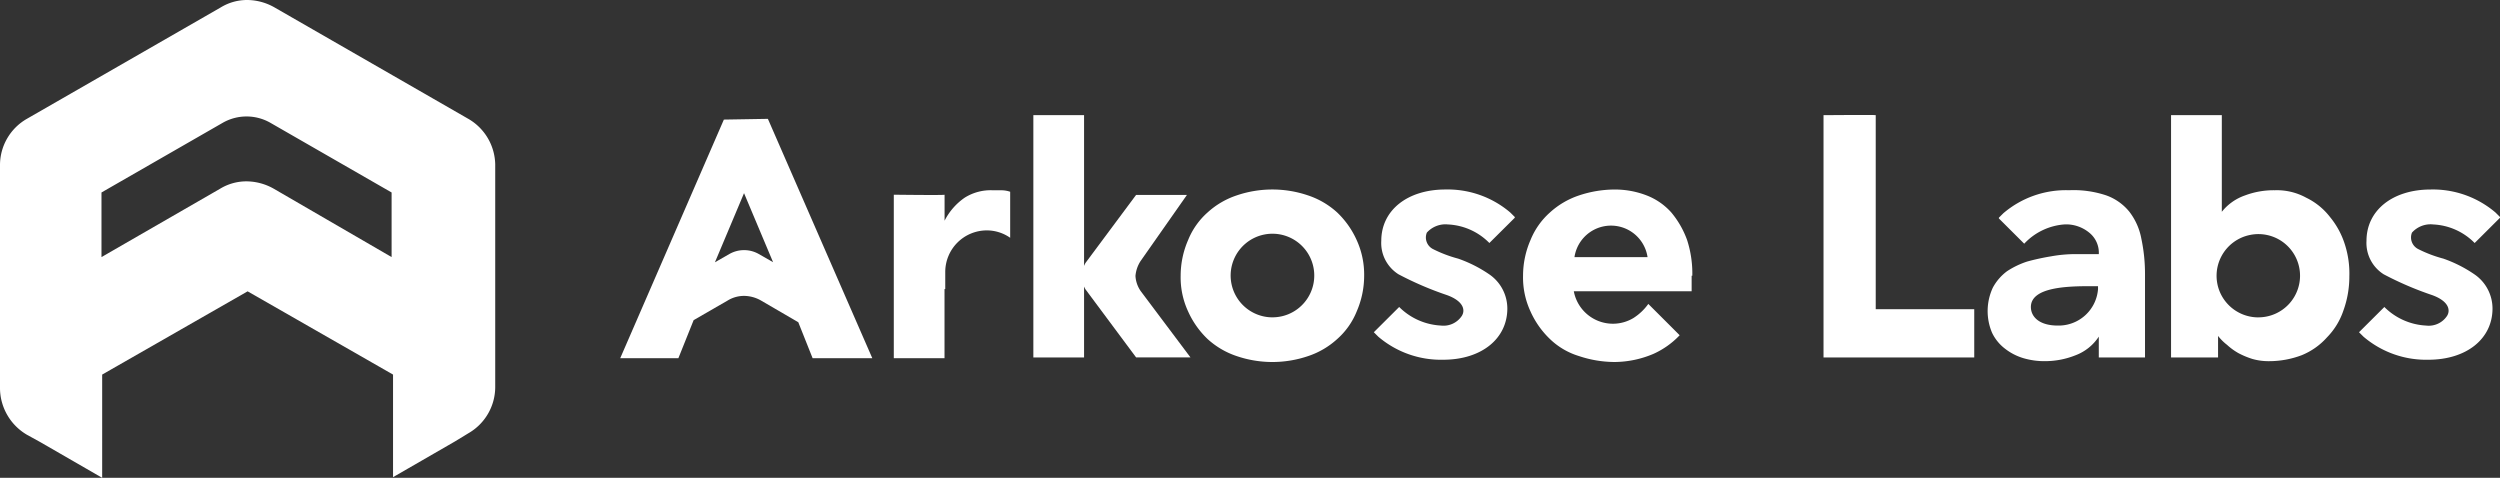
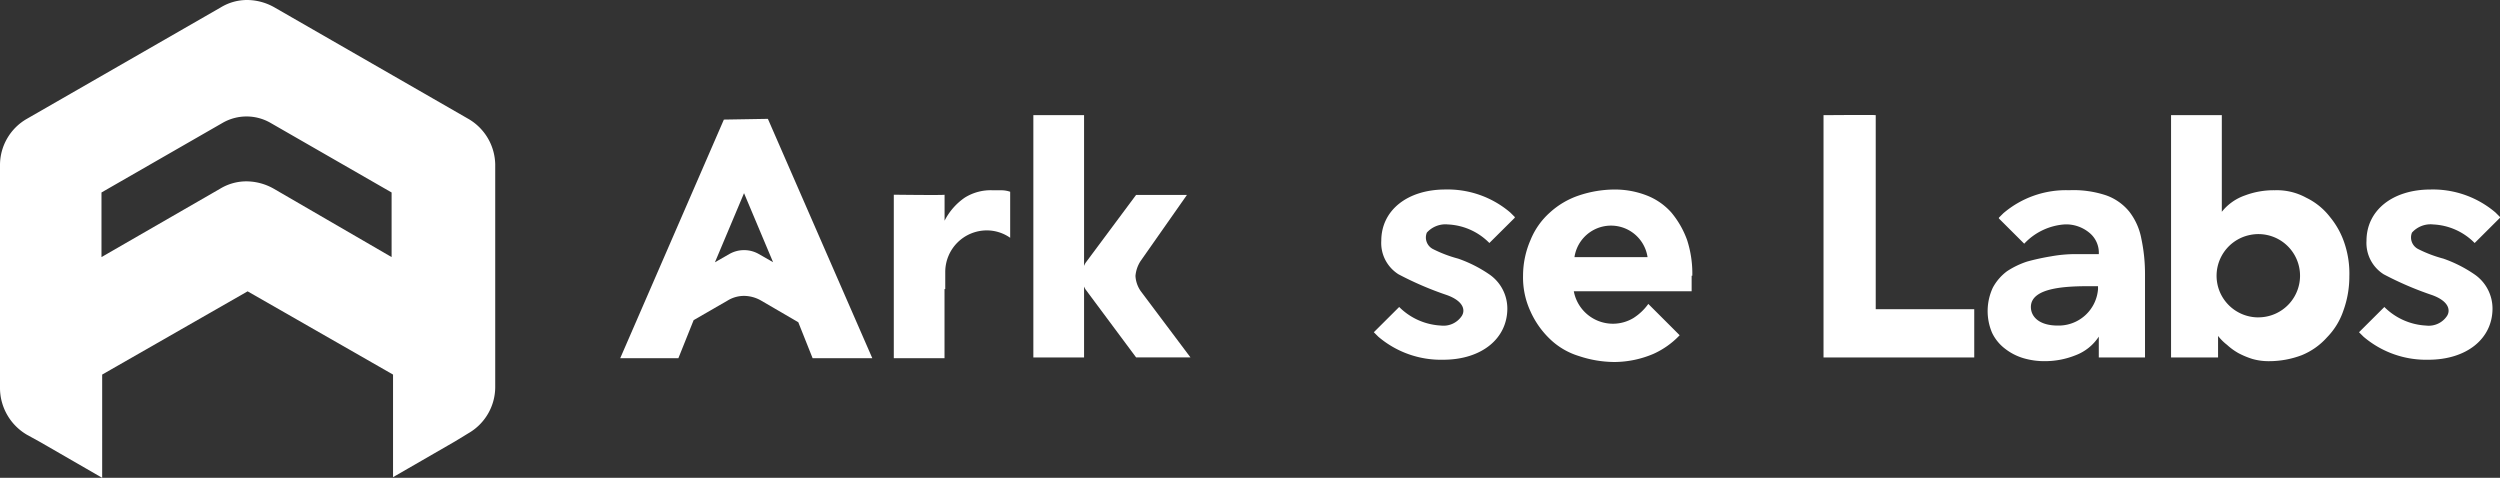
<svg xmlns="http://www.w3.org/2000/svg" width="203.012" height="38.802" viewBox="0 0 203.012 38.802">
  <rect x="0" y="0" width="203.012" height="38.802" fill="#333333" stroke="none" />
  <g id="Group_119811" data-name="Group 119811" transform="translate(-114 -28)">
    <path id="Path_29" data-name="Path 29" d="M161.035,45.654,145.288,36.6a4.55,4.55,0,0,0-2.181-.6,4.108,4.108,0,0,0-2.179.6l-15.747,9.05A4.333,4.333,0,0,0,123,49.391V67.564a4.414,4.414,0,0,0,2.181,3.737l1.09.6,5.026,2.9V66.418l11.811-6.76,11.809,6.76v8.33l5.026-2.9,1.09-.664a4.333,4.333,0,0,0,2.181-3.737V49.337a4.366,4.366,0,0,0-2.178-3.683ZM154.8,56.876l-9.565-5.549a4.543,4.543,0,0,0-2.179-.6,4.111,4.111,0,0,0-2.185.6l-9.63,5.549V51.63l9.873-5.674a3.9,3.9,0,0,1,3.815,0L154.8,51.63Z" transform="translate(-9 -8)" fill="#fff" />
-     <path id="Path_30" data-name="Path 30" d="M201.52,50.413a7.121,7.121,0,0,0-1.576-2.233,6.59,6.59,0,0,0-2.362-1.388,8.993,8.993,0,0,0-5.814,0,6.59,6.59,0,0,0-2.361,1.388,5.989,5.989,0,0,0-1.573,2.233,7.276,7.276,0,0,0-.606,2.9,6.56,6.56,0,0,0,.606,2.9,7.145,7.145,0,0,0,1.575,2.233,6.6,6.6,0,0,0,2.363,1.389,8.99,8.99,0,0,0,5.813,0,6.586,6.586,0,0,0,2.363-1.389,5.971,5.971,0,0,0,1.575-2.233,7.277,7.277,0,0,0,.606-2.9A6.737,6.737,0,0,0,201.52,50.413Zm-6.844,6.278a3.395,3.395,0,1,1,1.3-.256A3.4,3.4,0,0,1,194.676,56.69Z" transform="translate(22.647 -2.921)" fill="#fff" />
    <path id="Path_31" data-name="Path 31" d="M187.928,56.545a2.394,2.394,0,0,1-.421-1.221,2.615,2.615,0,0,1,.421-1.221l3.76-5.362h-4.13l-4.112,5.528a2.347,2.347,0,0,0-.113.239V42.265h-4.118V61.942h4.118V56.18a2.123,2.123,0,0,0,.113.226l4.112,5.528h4.414Z" transform="translate(18.698 -4.913)" fill="#fff" />
    <path id="Path_32" data-name="Path 32" d="M226.439,42.27V58.024h8v3.923H222.2V42.27S226.477,42.234,226.439,42.27Z" transform="translate(39.879 -4.918)" fill="#fff" />
    <path id="Path_33" data-name="Path 33" d="M241.105,42.265V61.942h3.817V60.191a4.082,4.082,0,0,0,.727.724,5,5,0,0,0,.909.664,6.584,6.584,0,0,0,1.151.482,4.747,4.747,0,0,0,1.333.181,7.473,7.473,0,0,0,2.665-.482,5.546,5.546,0,0,0,2.058-1.449,5.7,5.7,0,0,0,1.333-2.172,8.12,8.12,0,0,0,.485-2.777,7.693,7.693,0,0,0-.364-2.6,6.63,6.63,0,0,0-1.211-2.233,5.42,5.42,0,0,0-1.938-1.567,4.95,4.95,0,0,0-2.542-.6,6.608,6.608,0,0,0-2.423.422,4.126,4.126,0,0,0-1.878,1.328V42.265Zm7.086,16.421a3.392,3.392,0,0,1-3.133-2.087,3.382,3.382,0,0,1,2.472-4.609,3.38,3.38,0,1,1,.666,6.693Z" transform="translate(49.195 -4.913)" fill="#fff" />
    <path id="Path_34" data-name="Path 34" d="M177.21,61.9l-8.479-19.436-3.574.06L156.74,61.9h4.723l1.239-3.09,2.765-1.595a2.546,2.546,0,0,1,1.351-.374,2.821,2.821,0,0,1,1.351.374L171.2,58.98l1.164,2.923Zm-9.231-8.467a2.414,2.414,0,0,0-2.363,0l-1.185.679,2.363-5.614,2.359,5.607Z" transform="translate(7.625 -4.813)" fill="#fff" />
    <path id="Path_35" data-name="Path 35" d="M203.729,49.146a5.04,5.04,0,0,1,3.39,1.508l2.064-2.052v-.06l-.364-.362a7.827,7.827,0,0,0-5.269-1.871c-3.088,0-5.208,1.691-5.208,4.165a2.994,2.994,0,0,0,.324,1.548,3.028,3.028,0,0,0,1.069,1.17,26.549,26.549,0,0,0,3.936,1.691c1.333.482,1.514,1.207,1.211,1.69a1.782,1.782,0,0,1-1.694.785,5.165,5.165,0,0,1-3.393-1.509L197.736,57.9l.363.362a7.836,7.836,0,0,0,5.269,1.871c3.088,0,5.21-1.69,5.21-4.164a3.369,3.369,0,0,0-1.393-2.718,10.649,10.649,0,0,0-2.6-1.328,10.416,10.416,0,0,1-2.06-.785,1.054,1.054,0,0,1-.484-1.327,2.031,2.031,0,0,1,1.693-.666Z" transform="translate(27.825 -2.921)" fill="#fff" />
    <path id="Path_36" data-name="Path 36" d="M257.328,49.146a5.045,5.045,0,0,1,3.393,1.509l2.059-2.052v-.06l-.364-.362a7.823,7.823,0,0,0-5.268-1.871c-3.09,0-5.21,1.691-5.21,4.165a3.008,3.008,0,0,0,1.393,2.718,26.577,26.577,0,0,0,3.936,1.691c1.333.482,1.514,1.207,1.212,1.69a1.785,1.785,0,0,1-1.7.785,5.164,5.164,0,0,1-3.391-1.509L251.33,57.9l.364.362a7.829,7.829,0,0,0,5.269,1.871c3.088,0,5.208-1.69,5.208-4.164a3.368,3.368,0,0,0-1.393-2.718,10.643,10.643,0,0,0-2.6-1.329,10.383,10.383,0,0,1-2.06-.785,1.063,1.063,0,0,1-.5-.571,1.049,1.049,0,0,1,.013-.756,2.027,2.027,0,0,1,1.7-.666Z" transform="translate(54.233 -2.921)" fill="#fff" />
    <path id="Path_37" data-name="Path 37" d="M219.6,53.31a8.83,8.83,0,0,0-.424-2.9A7.422,7.422,0,0,0,217.9,48.18a5.188,5.188,0,0,0-2-1.388,7.139,7.139,0,0,0-2.6-.482,9.172,9.172,0,0,0-2.906.482,6.6,6.6,0,0,0-2.36,1.387,5.987,5.987,0,0,0-1.573,2.233,7.276,7.276,0,0,0-.606,2.9,6.533,6.533,0,0,0,.606,2.9,7.117,7.117,0,0,0,1.573,2.234,5.843,5.843,0,0,0,2.363,1.388,9.176,9.176,0,0,0,2.906.482,8.176,8.176,0,0,0,3.15-.664,6.745,6.745,0,0,0,2.12-1.509L216.027,55.6a4.345,4.345,0,0,1-1.211,1.147,3.231,3.231,0,0,1-4.839-2.173h9.568V53.31Zm-9.57-1.509a3,3,0,0,1,5.935,0Z" transform="translate(31.824 -2.92)" fill="#fff" />
    <path id="Path_38" data-name="Path 38" d="M175.745,46.713v2.112a5.027,5.027,0,0,1,1.635-1.871,3.964,3.964,0,0,1,2.3-.6h.725a2.207,2.207,0,0,1,.667.12v3.737a3.314,3.314,0,0,0-1.881-.6A3.378,3.378,0,0,0,175.8,52.99v1.388h-.06v5.614h-4.118V46.713S175.8,46.766,175.745,46.713Z" transform="translate(14.959 -2.902)" fill="#fff" />
    <path id="Path_39" data-name="Path 39" d="M243.907,59.932V53.171a13.792,13.792,0,0,0-.3-2.9,5.1,5.1,0,0,0-.97-2.173,4.255,4.255,0,0,0-1.876-1.328,8.352,8.352,0,0,0-2.969-.422h-.119a7.828,7.828,0,0,0-5.269,1.871l-.364.362v.06l2.058,2.052a4.962,4.962,0,0,1,3.332-1.57h.061a2.96,2.96,0,0,1,1.876.664,2.089,2.089,0,0,1,.788,1.751h-1.878a11.182,11.182,0,0,0-2,.181,18.449,18.449,0,0,0-1.938.422,6.818,6.818,0,0,0-1.635.785,4.072,4.072,0,0,0-1.151,1.328,4.505,4.505,0,0,0-.061,3.682,3.532,3.532,0,0,0,1.029,1.268,4.528,4.528,0,0,0,1.514.785,6.019,6.019,0,0,0,1.818.241,6.663,6.663,0,0,0,2.423-.482,3.889,3.889,0,0,0,1.878-1.509v1.69Zm-3.815-5.549a3.207,3.207,0,0,1-3.271,2.957c-1.514,0-2.181-.724-2.181-1.508,0-1.63,3.029-1.69,4.845-1.69h.606Z" transform="translate(44.278 -2.903)" fill="#fff" />
  </g>
</svg>